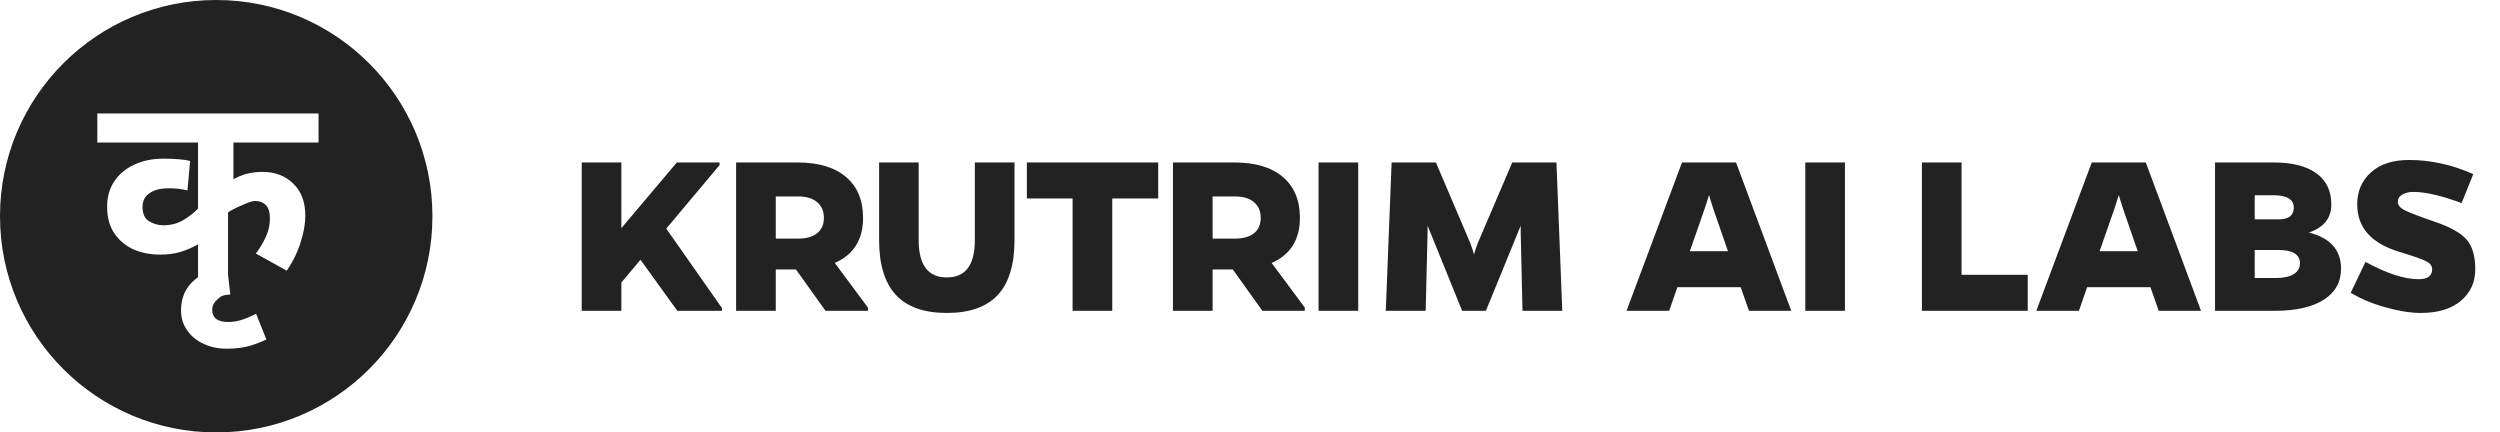
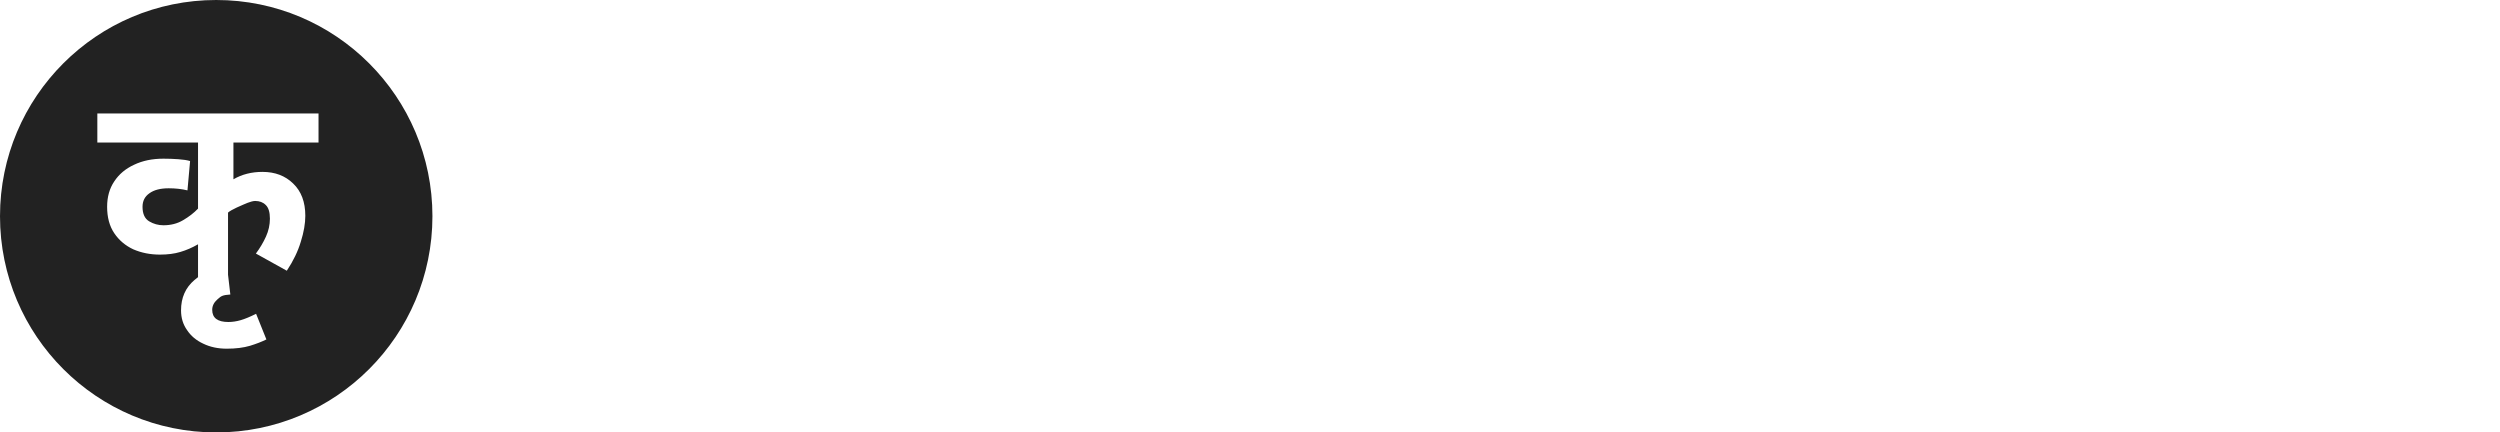
<svg xmlns="http://www.w3.org/2000/svg" width="185" height="32" viewBox="0 0 185 32" fill="none">
  <path fill-rule="evenodd" clip-rule="evenodd" d="M16 0C7.163 0 0 7.163 0 16C0 24.837 7.163 32 16 32C24.837 32 32 24.837 32 16C32 7.163 24.837 0 16 0ZM17.274 10.55H23.571V8.398H7.203V10.55H14.654V15.438C14.341 15.764 13.969 16.051 13.539 16.299C13.122 16.547 12.64 16.67 12.092 16.67C11.714 16.67 11.362 16.573 11.036 16.377C10.71 16.181 10.547 15.823 10.547 15.302C10.547 14.871 10.717 14.539 11.056 14.304C11.395 14.056 11.87 13.933 12.483 13.933C12.992 13.933 13.454 13.985 13.872 14.089L14.067 11.918C13.858 11.853 13.565 11.808 13.187 11.781C12.822 11.755 12.457 11.742 12.092 11.742C11.271 11.742 10.547 11.892 9.921 12.192C9.296 12.479 8.807 12.89 8.455 13.424C8.103 13.946 7.927 14.572 7.927 15.302C7.927 16.084 8.103 16.736 8.455 17.257C8.807 17.779 9.276 18.176 9.863 18.45C10.462 18.711 11.121 18.841 11.838 18.841C12.411 18.841 12.913 18.776 13.344 18.645C13.787 18.515 14.224 18.326 14.654 18.078V20.51C14.568 20.575 14.482 20.645 14.394 20.718C13.729 21.279 13.397 22.029 13.397 22.967C13.397 23.528 13.547 24.017 13.847 24.434C14.133 24.864 14.531 25.197 15.04 25.431C15.548 25.679 16.128 25.803 16.78 25.803C17.445 25.803 18.018 25.731 18.501 25.588C18.97 25.444 19.374 25.288 19.713 25.118L18.951 23.221C18.507 23.443 18.129 23.6 17.816 23.691C17.504 23.782 17.197 23.828 16.897 23.828C16.102 23.828 15.704 23.528 15.704 22.928C15.704 22.641 15.828 22.387 16.076 22.166C16.105 22.141 16.132 22.117 16.158 22.095C16.346 21.929 16.459 21.828 17.045 21.794L16.874 20.329V15.732C17.083 15.523 17.998 15.145 17.998 15.145C17.998 15.145 18.578 14.871 18.878 14.871C19.204 14.871 19.465 14.969 19.66 15.165C19.869 15.36 19.973 15.699 19.973 16.181C19.973 16.638 19.875 17.081 19.68 17.511C19.484 17.942 19.236 18.359 18.936 18.763L21.224 20.034C21.707 19.304 22.052 18.587 22.261 17.883C22.483 17.179 22.593 16.54 22.593 15.966C22.593 14.95 22.294 14.154 21.694 13.581C21.107 13.007 20.351 12.72 19.425 12.72C18.617 12.72 17.9 12.903 17.274 13.268V10.55Z" fill="#222222" />
-   <path d="M45.981 23H43.046V12.023H45.981V16.883L50.086 12.023H53.25V12.216L49.304 16.918L53.426 22.798V23H50.121L47.397 19.221L45.981 20.908V23ZM57.407 17.656H59.06C59.669 17.656 60.138 17.524 60.466 17.261C60.8 16.997 60.967 16.616 60.967 16.118C60.967 15.62 60.8 15.233 60.466 14.958C60.138 14.677 59.669 14.536 59.06 14.536H57.407V17.656ZM64.228 23H61.09L58.901 19.941H57.407V23H54.472V12.023H59.024C60.571 12.023 61.764 12.38 62.602 13.095C63.445 13.804 63.867 14.815 63.867 16.127C63.867 17.732 63.17 18.843 61.775 19.458L64.228 22.763V23ZM75.073 12.023V17.762C75.073 19.584 74.66 20.94 73.834 21.831C73.008 22.716 71.751 23.158 70.064 23.158C68.376 23.158 67.119 22.713 66.293 21.822C65.467 20.932 65.054 19.578 65.054 17.762V12.023H67.981V17.762C67.981 19.607 68.675 20.53 70.064 20.53C71.452 20.53 72.144 19.607 72.138 17.762V12.023H75.073ZM85.708 14.685H82.307V23H79.371V14.685H75.987V12.023H85.708V14.685ZM89.733 17.656H91.386C91.995 17.656 92.464 17.524 92.792 17.261C93.126 16.997 93.293 16.616 93.293 16.118C93.293 15.62 93.126 15.233 92.792 14.958C92.464 14.677 91.995 14.536 91.386 14.536H89.733V17.656ZM96.554 23H93.416L91.228 19.941H89.733V23H86.798V12.023H91.351C92.897 12.023 94.09 12.38 94.928 13.095C95.772 13.804 96.193 14.815 96.193 16.127C96.193 17.732 95.496 18.843 94.102 19.458L96.554 22.763V23ZM100.509 23H97.573V12.023H100.509V23ZM112.664 23L112.532 17.208V16.698L109.957 23H108.199L105.642 16.698V17.129L105.501 23H102.548L102.979 12.023H106.257L108.806 17.999C108.899 18.251 108.99 18.526 109.078 18.825C109.16 18.526 109.251 18.251 109.351 17.999L111.908 12.023H115.178L115.608 23H112.664ZM127.869 18.588L126.779 15.441C126.609 14.914 126.507 14.577 126.472 14.431L126.146 15.441L125.048 18.588H127.869ZM124.125 21.251L123.519 23H120.363L124.468 12.023H128.467L132.554 23H129.425L128.81 21.251H124.125ZM136.526 23H133.591V12.023H136.526V23ZM150.053 23H142.222V12.023H145.157V20.337H150.053V23ZM158.191 18.588L157.102 15.441C156.932 14.914 156.829 14.577 156.794 14.431L156.469 15.441L155.37 18.588H158.191ZM154.447 21.251L153.841 23H150.686L154.79 12.023H158.789L162.876 23H159.747L159.132 21.251H154.447ZM166.849 18.5V20.574H168.413C168.976 20.574 169.412 20.48 169.723 20.293C170.033 20.105 170.191 19.839 170.197 19.493C170.197 18.831 169.667 18.5 168.606 18.5H166.849ZM166.849 14.448V16.232H168.606C169.362 16.232 169.74 15.945 169.74 15.371C169.74 14.762 169.248 14.454 168.264 14.448H166.849ZM163.913 12.023H168.264C169.623 12.023 170.672 12.289 171.41 12.822C172.148 13.355 172.518 14.126 172.518 15.134C172.518 16.142 171.964 16.833 170.856 17.208C172.438 17.606 173.232 18.494 173.238 19.871C173.238 20.867 172.811 21.638 171.955 22.183C171.1 22.727 169.89 23 168.325 23H163.913V12.023ZM178.591 14.202C178.269 14.202 177.996 14.267 177.773 14.396C177.551 14.519 177.439 14.7 177.439 14.94C177.439 15.175 177.601 15.377 177.923 15.547C178.251 15.717 178.992 16.001 180.146 16.399C181.307 16.792 182.101 17.234 182.528 17.727C182.956 18.219 183.17 18.948 183.17 19.915C183.17 20.882 182.815 21.664 182.106 22.262C181.397 22.859 180.407 23.158 179.136 23.158C178.392 23.158 177.524 23.02 176.534 22.745C175.544 22.47 174.683 22.109 173.95 21.664L175.049 19.379C176.596 20.229 177.902 20.656 178.969 20.662C179.643 20.662 179.979 20.416 179.979 19.924C179.979 19.684 179.839 19.49 179.558 19.344C179.276 19.191 178.614 18.957 177.571 18.641C175.485 18.02 174.439 16.851 174.434 15.134C174.434 14.161 174.771 13.37 175.444 12.761C176.118 12.146 177.062 11.838 178.274 11.838C179.868 11.838 181.45 12.187 183.021 12.884L182.159 15.028C180.671 14.477 179.481 14.202 178.591 14.202Z" fill="#222222" />
</svg>